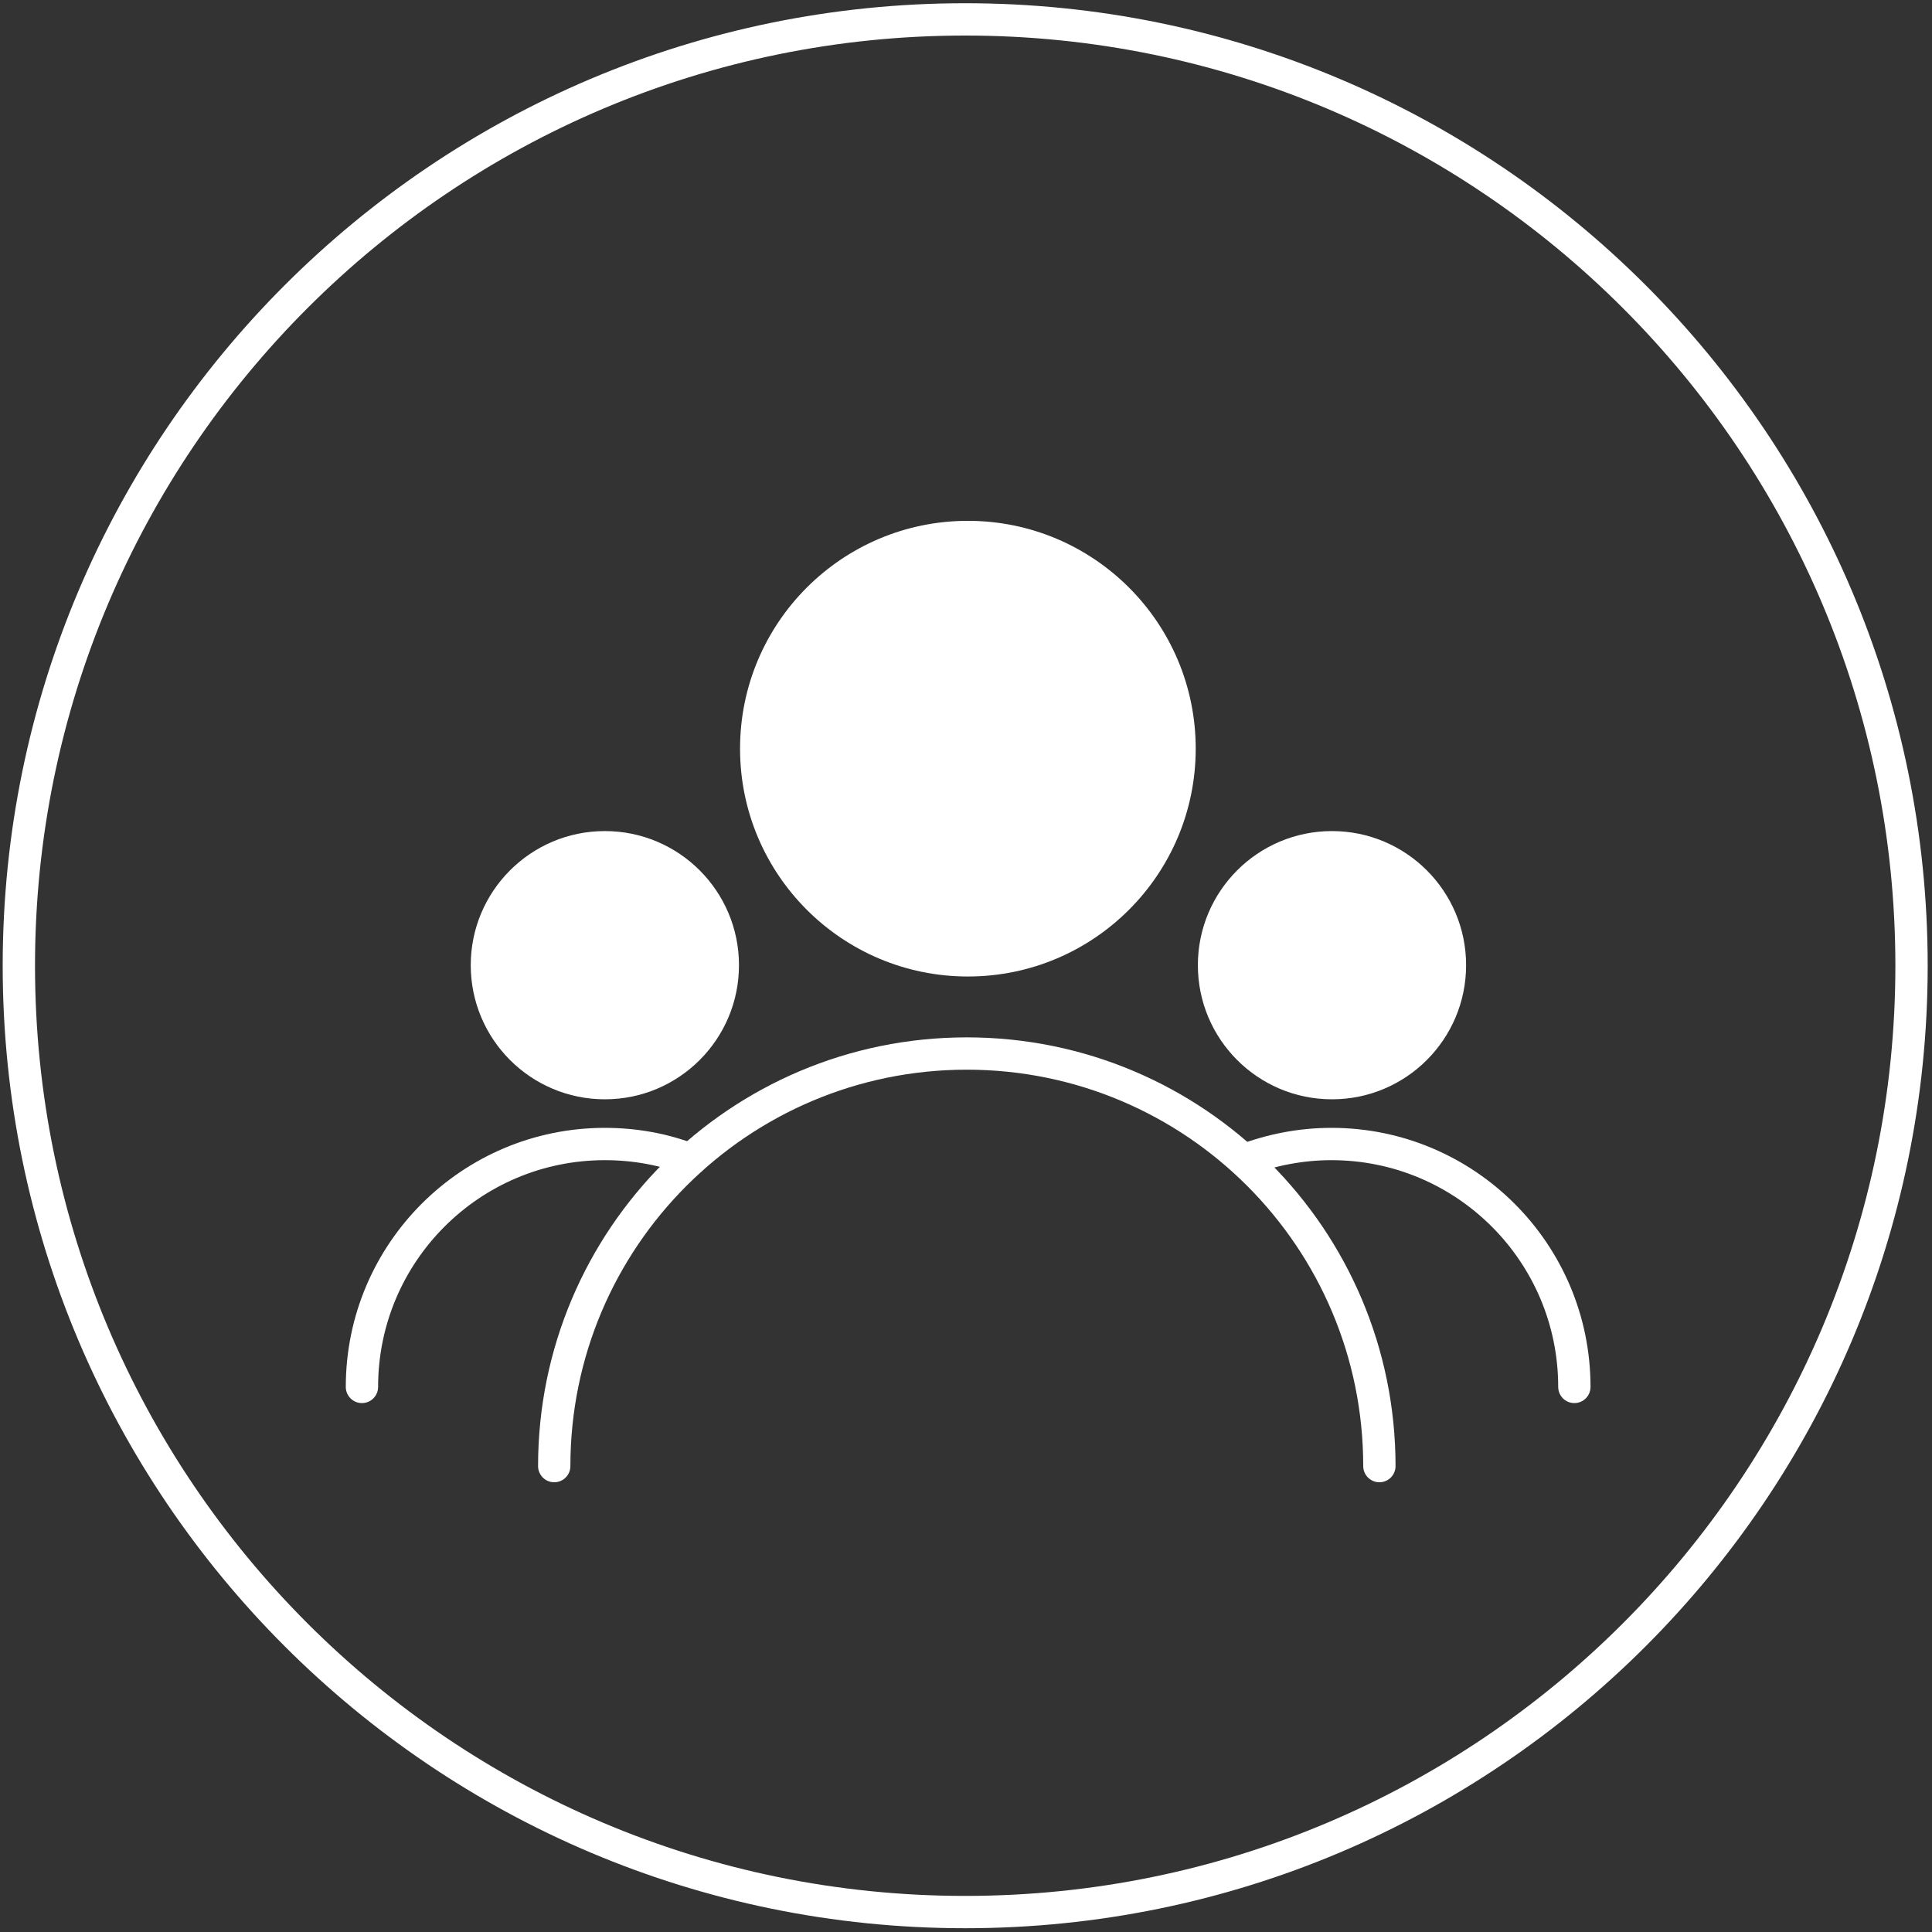
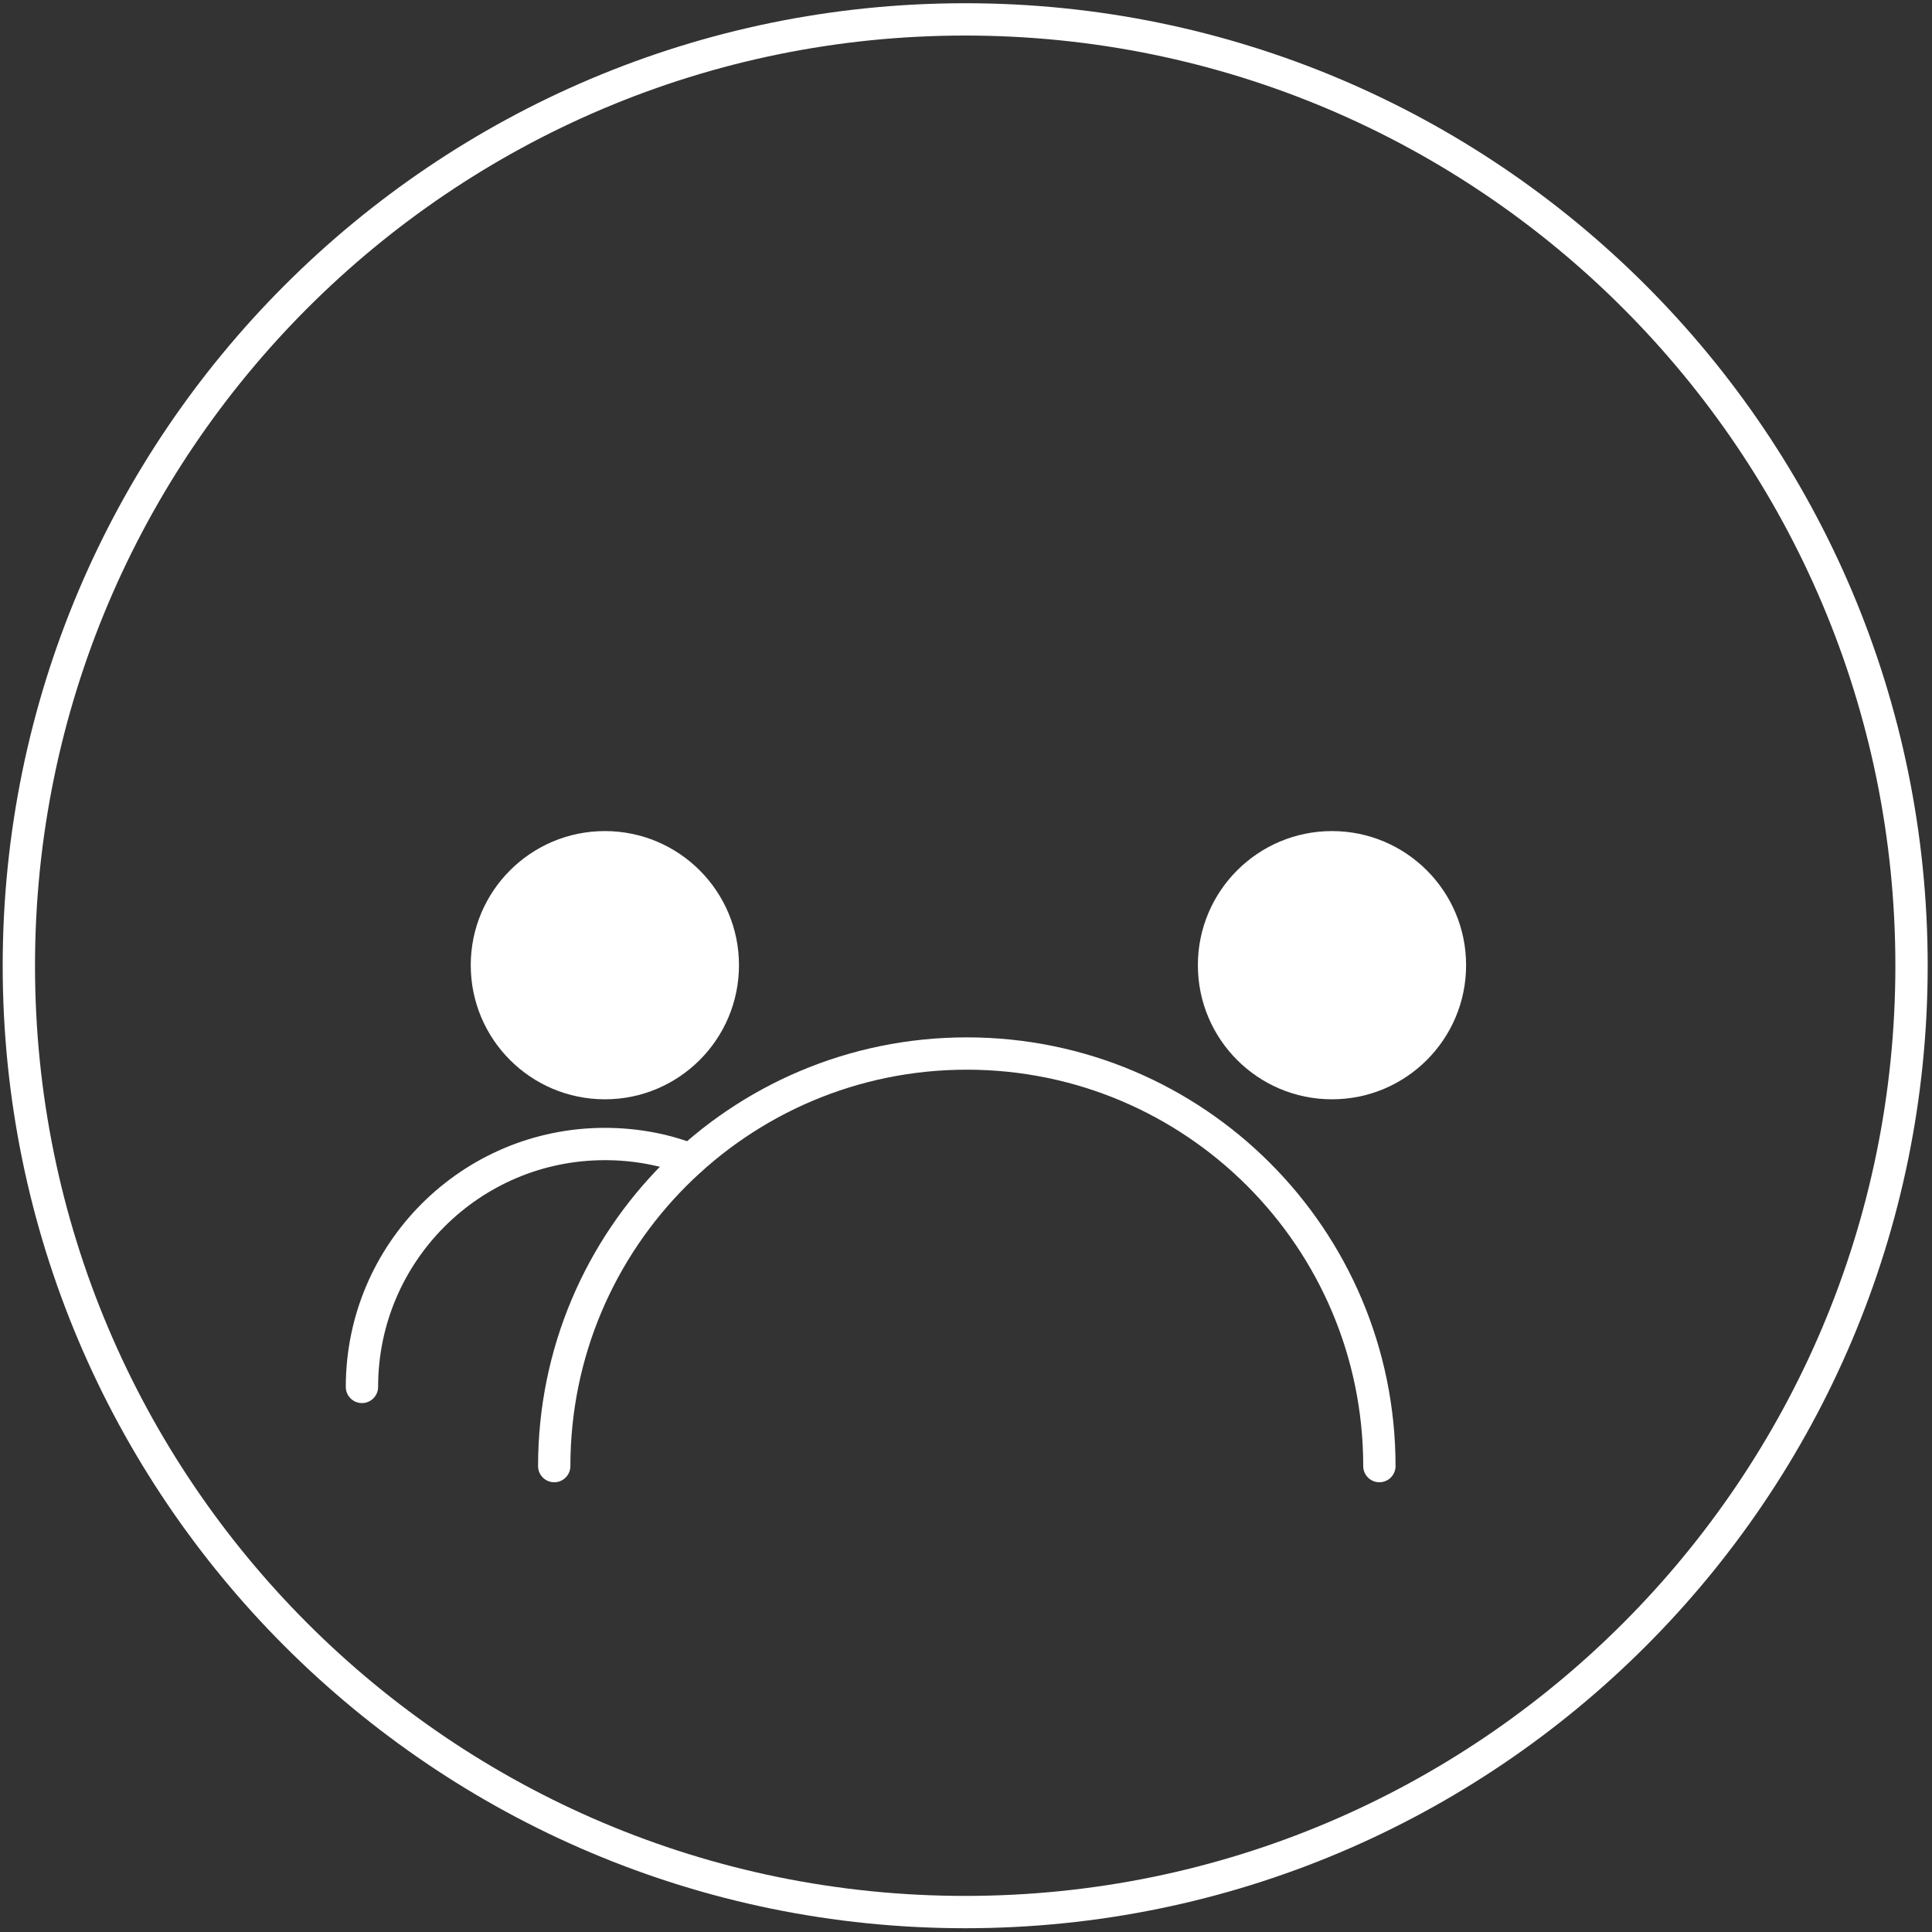
<svg xmlns="http://www.w3.org/2000/svg" version="1.1" id="Ebene_1" x="0px" y="0px" viewBox="0 0 358.7 358.7" style="enable-background:new 0 0 358.7 358.7;" xml:space="preserve">
  <rect x="0" y="0" width="358.7" height="358.7" fill="#333333" stroke="none" />
  <style type="text/css">
	.st0{fill:none;stroke:#FFFFFF;stroke-width:6;stroke-linecap:round;stroke-linejoin:round;stroke-miterlimit:10;}
	.st1{fill:none;stroke:#FFFFFF;stroke-width:6;stroke-miterlimit:10;}
	.st2{fill:#FFFFFF;}
	.st3{fill:none;stroke:#FFFFFF;stroke-width:6;}
	.st4{fill:#FFFFFF;stroke:#FFFFFF;stroke-miterlimit:10;}
	.st5{fill:#FFFFFF;stroke:#FFFFFF;stroke-width:6;stroke-miterlimit:10;}
	.st6{fill:none;stroke:#FFFFFF;stroke-width:6;stroke-linecap:round;stroke-miterlimit:10;}
	.st7{fill:none;stroke:#008BD0;stroke-width:6;stroke-linecap:round;stroke-miterlimit:10;}
	.st8{fill:none;stroke:#008BD0;stroke-width:6;stroke-linecap:round;stroke-linejoin:round;stroke-miterlimit:10;}
	.st9{fill:none;stroke:#008BD0;stroke-width:6;stroke-miterlimit:10;}
	.st10{fill:#FFFFFF;stroke:#FFFFFF;stroke-width:6;}
	.st11{fill-rule:evenodd;clip-rule:evenodd;fill:none;stroke:#FFFFFF;stroke-width:6;stroke-miterlimit:10;}
	.st12{fill:none;stroke:#FFFFFF;stroke-width:4;stroke-linecap:round;stroke-miterlimit:10;}
	.st13{fill:none;stroke:#FFFFFF;stroke-width:6;stroke-linecap:round;stroke-linejoin:bevel;stroke-miterlimit:10;}
	.st14{fill:#009ED7;}
	.st15{fill:#FFFFFF;stroke:#FFFFFF;stroke-width:6;stroke-linecap:round;stroke-miterlimit:10;}
	.st16{fill:none;stroke:#FFFFFF;stroke-width:6;stroke-linecap:round;}
	.st17{fill:none;stroke:#FFFFFF;stroke-width:5;stroke-miterlimit:10;}
	.st18{fill:none;stroke:#FFFFFF;stroke-width:3;stroke-linecap:round;}
	.st19{fill-rule:evenodd;clip-rule:evenodd;fill:#FFFFFF;}
	.st20{fill:none;}
	.st21{fill:#008BD0;stroke:#FFFFFF;stroke-width:3;stroke-miterlimit:10;}
	.st22{fill:none;stroke:#008BD0;stroke-width:3;stroke-miterlimit:10;}
	.st23{fill:#008BD0;}
</style>
  <g>
    <path class="st3" d="M179.2,355c97,0,175.7-78.7,175.7-175.7c0-97-78.7-175.7-175.7-175.7S3.5,82.3,3.5,179.3   C3.5,276.3,82.2,355,179.2,355z" />
  </g>
  <path class="st6" d="M102.9,272.2c0-42.3,34.3-76.6,76.6-76.6s76.6,34.3,76.6,76.6" />
-   <circle class="st2" cx="179.7" cy="139" r="42.3" />
  <path class="st6" d="M67.2,257.5c0-24.9,20.2-45.1,45.1-45.1c5.6,0,11,1,15.9,2.9" />
  <circle class="st2" cx="112.3" cy="179.2" r="24.9" />
-   <path class="st6" d="M231,215.4c5-1.9,10.5-3,16.2-3c24.9,0,45.1,20.2,45.1,45.1" />
  <circle class="st2" cx="247.3" cy="179.2" r="24.9" />
</svg>